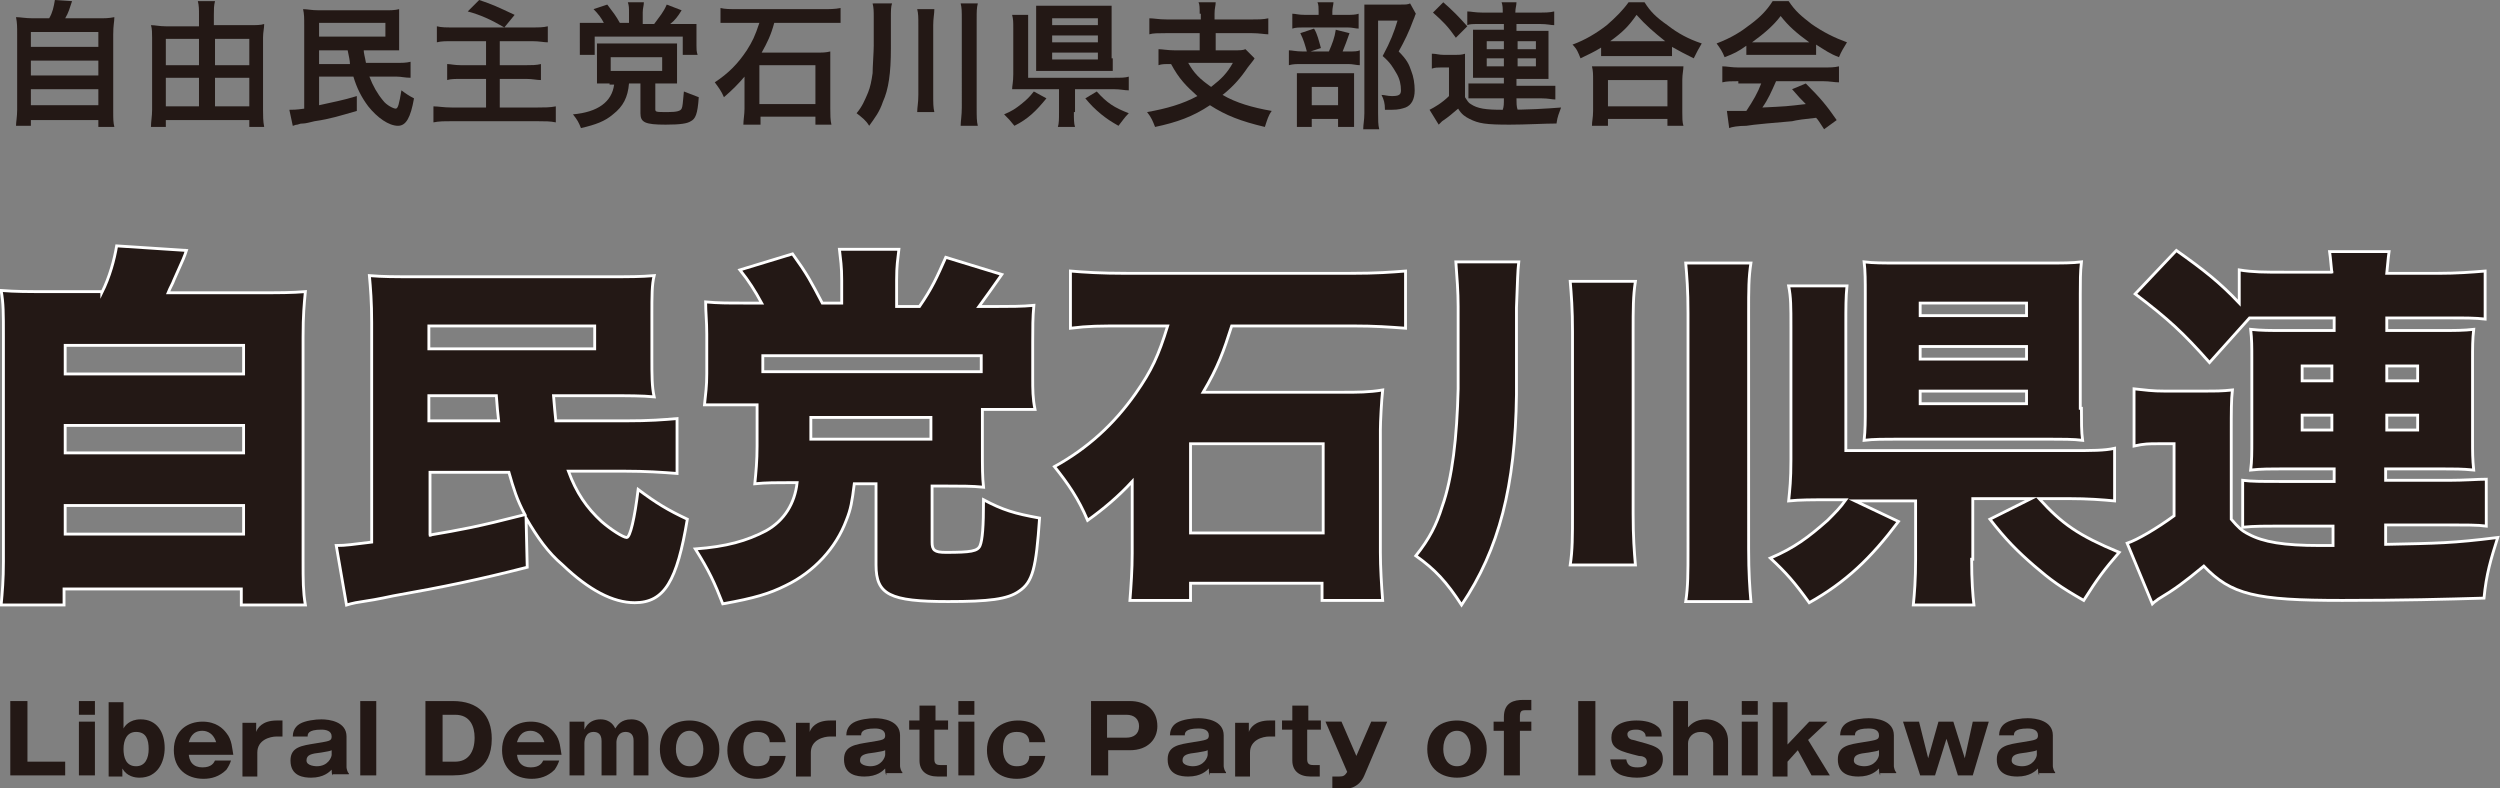
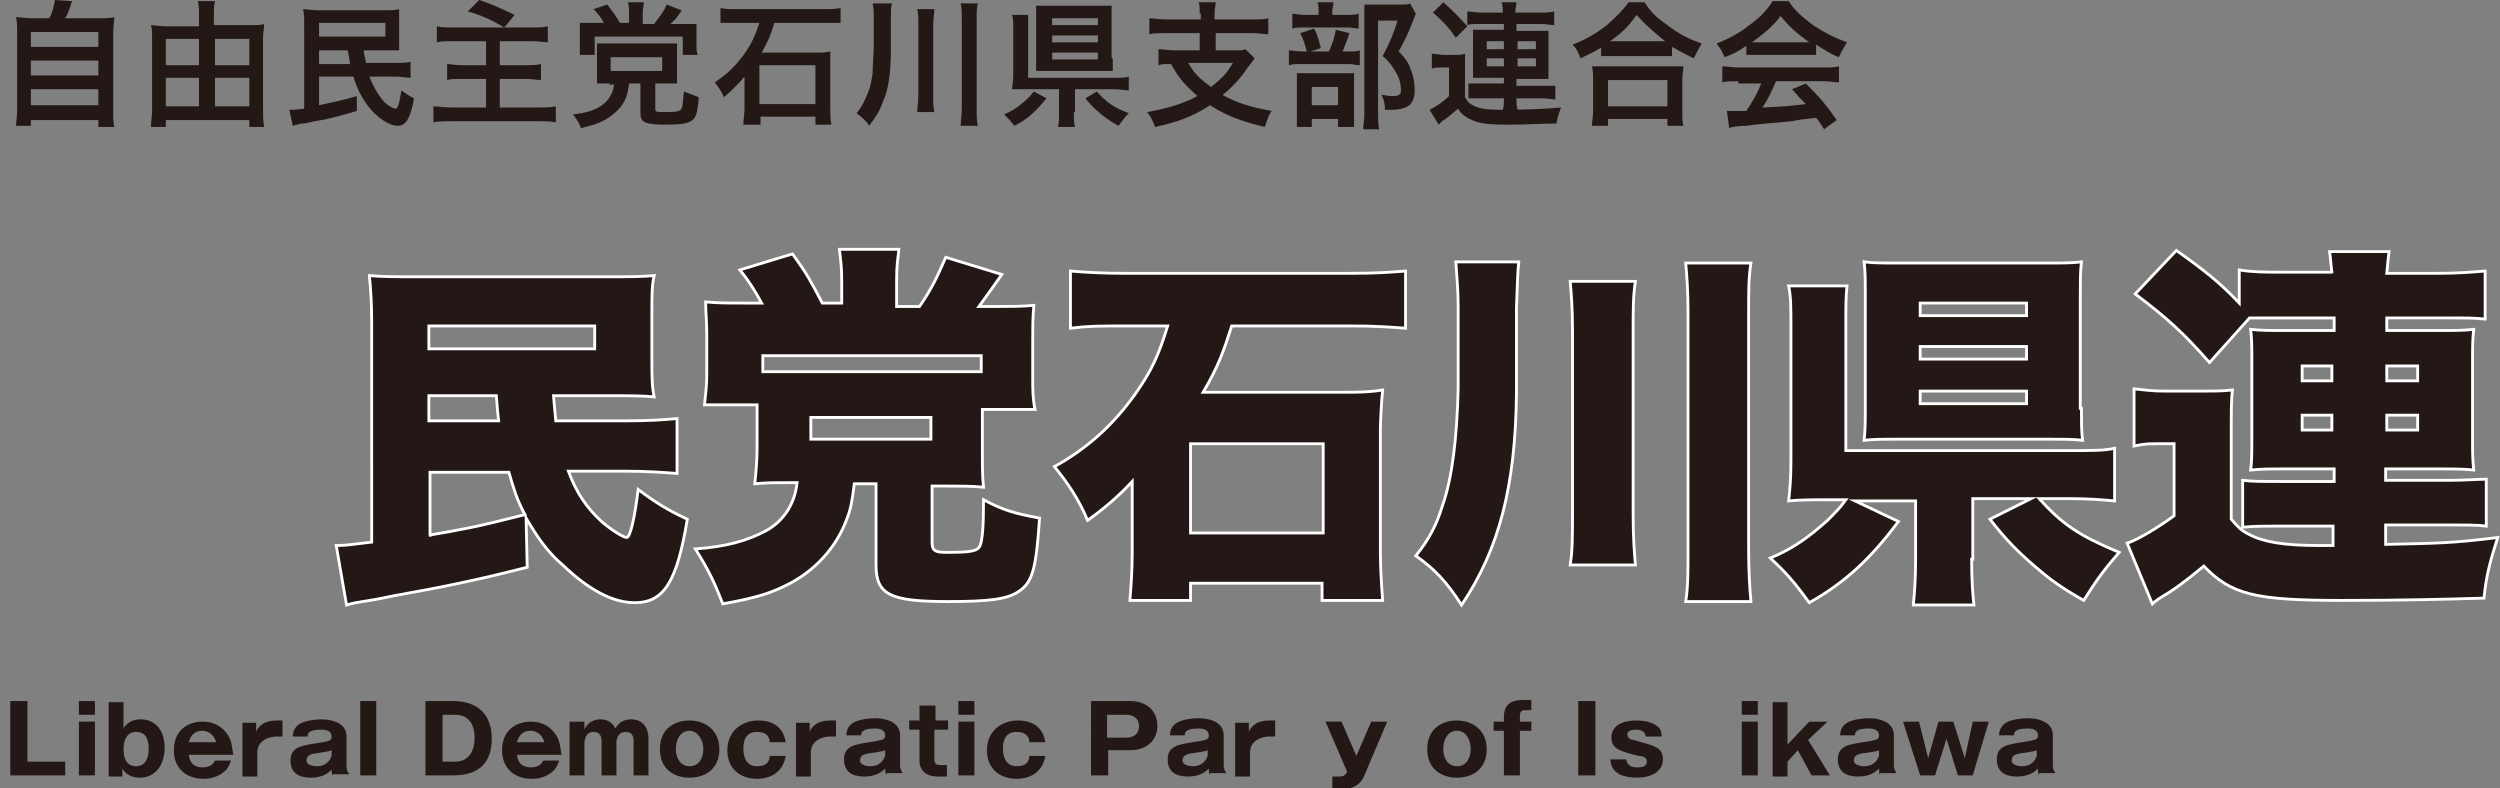
<svg xmlns="http://www.w3.org/2000/svg" version="1.1" id="レイヤー_1" x="0px" y="0px" width="218.6px" height="68.9px" viewBox="0 0 218.6 68.9" style="enable-background:new 0 0 218.6 68.9;" xml:space="preserve">
  <rect x="0" y="0" width="218.6" height="68.9" fill="#808080" stroke="none" />
  <style type="text/css">
	.st0{fill:#231815;stroke:#FFFFFF;stroke-width:0.25;stroke-miterlimit:10;}
	.st1{fill:#231815;}
</style>
  <g>
    <g>
-       <path class="st0" d="M8.9,25.6c0.7-1.4,1.1-2.9,1.3-4.1l6.1,0.4c-0.2,0.6-0.2,0.6-1.1,2.6c-0.1,0.3-0.3,0.6-0.5,1.1h7.7    c2.1,0,3.1,0,4.3-0.1c-0.1,1.1-0.2,2-0.2,4V49c0,1.8,0,2.7,0.2,3.9h-5.6v-1.4H5.6v1.4H0.1c0.1-1.1,0.2-2.2,0.2-3.8V29.4    c0-2,0-2.9-0.2-4c1.3,0.1,2.2,0.1,4.3,0.1h4.5V25.6z M5.7,32.7h15.6v-2.5H5.7V32.7z M5.7,39.6h15.6v-2.4H5.7V39.6z M5.7,46.7h15.6    v-2.5H5.7V46.7z" />
      <path class="st0" d="M46.1,49.6c-4.3,1.1-7.2,1.7-11.7,2.5c-1.4,0.3-2,0.4-3.3,0.6c-0.4,0.1-0.5,0.1-0.8,0.2l-0.9-5.2    c0.9,0,1.4-0.1,3.1-0.3V28.2c0-1.8-0.1-3-0.2-4.1c1.2,0.1,2.1,0.1,4.1,0.1h16.8c1.9,0,2.8,0,4-0.1C57,24.9,57,25.8,57,27.6v3.6    c0,1.7,0,2.6,0.2,3.5c-1.1-0.1-2.2-0.1-3.9-0.1h-4.9c0.1,1.2,0.1,1.2,0.2,2.2h6c2.3,0,3.4-0.1,4.6-0.2v4.8    c-1.3-0.1-2.7-0.2-4.6-0.2h-4.9c0.7,1.9,1.6,3.2,2.9,4.4c0.8,0.7,1.9,1.4,2.2,1.4s0.7-1.7,1-4.2c1.6,1.2,2.6,1.8,4.3,2.6    c-0.9,5.4-2,7.3-4.6,7.3c-1.9,0-4-1.1-6.3-3.3C47.9,48.3,47,47,46,45.3L46.1,49.6z M37.5,30.5H52v-2H37.5V30.5z M37.5,34.6v2.2    h6.1c-0.1-0.9-0.1-0.9-0.2-2.2H37.5z M37.5,46.8c2.9-0.5,4.1-0.7,8.4-1.8c-0.7-1.3-1-2.3-1.4-3.7h-6.9v5.5H37.5z" />
      <path class="st0" d="M73.6,24.5c0-1.2-0.1-1.8-0.2-2.7h5.2c-0.1,0.9-0.2,1.4-0.2,2.7v2.3h2c1.1-1.6,1.5-2.5,2.3-4.3l4.9,1.5    c-0.7,1-1.2,1.7-2,2.8H87c1.3,0,2.4,0,3.4-0.1c-0.1,1.1-0.1,1.9-0.1,3.2V33c0,1.1,0,1.8,0.2,2.8h-4.6v3.5c0,1.6,0,2.4,0.1,3.3    c-1-0.1-2-0.1-3.3-0.1h-1.2v4.9c0,0.7,0.2,0.9,1.2,0.9c2.2,0,2.8-0.1,3-0.6s0.3-1.6,0.3-4c1.7,0.9,2.7,1.2,4.9,1.6    c-0.3,4.4-0.6,5.6-1.8,6.4c-1,0.7-2.6,0.9-6.2,0.9c-5.1,0-6.3-0.6-6.3-3.2v-7.1h-1.9c-0.2,1.6-0.3,2.2-0.7,3.2    c-0.9,2.4-2.8,4.5-5.3,5.7c-1.4,0.7-2.7,1.1-5.5,1.6C62.5,51,62,49.9,60.8,48c2.7-0.2,4.5-0.7,6.2-1.6c1.6-0.9,2.5-2.4,2.7-4.2    h-0.4c-1.4,0-2.3,0-3.3,0.1c0.1-1,0.2-2,0.2-3.3v-3.6h-4.6c0.1-1,0.2-1.6,0.2-2.7v-3.5c0-1.1-0.1-1.9-0.1-2.8    c1.1,0.1,1.9,0.1,3.3,0.1h1.6c-0.6-1.1-1.1-1.9-1.9-2.9l4.6-1.4c1.3,1.8,1.6,2.4,2.6,4.3h1.7L73.6,24.5L73.6,24.5z M85.7,31.1h-19    v1.4c0.5,0,0.7,0,1.2,0h16.8c0.4,0,0.6,0,1.1,0v-1.4H85.7z M70.9,38.4h10.5v-1.9H70.9V38.4z" />
      <path class="st0" d="M98.6,28.5c-2.5,0-3.4,0-5,0.2v-5c1.2,0.1,2.6,0.2,4.9,0.2h19.6c2.3,0,3.5-0.1,4.8-0.2v5    c-1.4-0.1-2.6-0.2-4.7-0.2h-10.5c-0.7,2.2-1.2,3.6-2.5,5.8h12.2c1.3,0,2.3,0,3.5-0.2c-0.1,0.9-0.2,2.8-0.2,3.5v10.7    c0,1.3,0.1,2.9,0.2,4.2h-5.3V51h-11.5v1.5h-5.3c0.1-1.3,0.2-2.7,0.2-4.1v-4.8c0-0.8,0-0.8,0-1.5c-1.2,1.3-2.5,2.4-3.9,3.4    c-0.8-1.9-1.7-3.2-2.9-4.7c2.9-1.6,5.2-3.7,7.1-6.4c1.4-2,2-3.3,2.8-5.9C102.1,28.5,98.6,28.5,98.6,28.5z M104.1,46.6h11.6v-7.8    h-11.6V46.6z" />
      <path class="st0" d="M132.6,34.5c-0.1,8-1.5,13.5-4.8,18.4c-1.3-2-2.3-3.1-4-4.3c1.2-1.5,1.8-2.7,2.3-4.3    c0.9-2.5,1.3-6.1,1.4-10.3v-7.2c0-1.3-0.1-2.5-0.2-3.9h5.5c-0.1,0.9-0.1,1.5-0.2,4L132.6,34.5z M143,24.6    c-0.2,1.3-0.2,2.4-0.2,4.4v15.9c0,2.1,0.1,3.3,0.2,4.5h-5.7c0.2-1.3,0.2-2.5,0.2-4.6V29c0-2-0.1-3.2-0.2-4.4H143z M153.1,23    c-0.2,1.3-0.2,2.3-0.2,4.4V48c0,2.1,0.1,3.4,0.2,4.6h-5.7c0.2-1.3,0.2-2.5,0.2-4.6V27.4c0-2.1-0.1-3.2-0.2-4.4H153.1z" />
      <path class="st0" d="M172.4,48.9c0,1.9,0.1,3.1,0.2,4h-5.3c0.1-1,0.2-2.2,0.2-4v-5.1h-5.3l3.8,1.8c-2.4,3.2-4.6,5.3-7.8,7.1    c-1.3-1.8-2-2.6-3.4-3.9c2.1-0.9,3.3-1.8,5-3.3c0.7-0.7,1.1-1.1,1.6-1.8H160c-1.6,0-2.6,0-3.6,0.1c0.1-1,0.2-1.8,0.2-3.6V28.6    c0-1.8,0-2.6-0.2-3.6h5.1c-0.1,1-0.1,1.8-0.1,3.5v10.9h19.5c2.1,0,3.1,0,4-0.2v4.6c-1.1-0.1-2.3-0.2-4-0.2h-2.6    c2,2.2,3.4,3.2,7,4.7c-1.3,1.5-1.9,2.3-3.1,4.2c-2.1-1.2-2.9-1.8-4.3-3c-1.5-1.3-2.5-2.3-3.9-4.1l3.6-1.8h-5.1v5.3H172.4z     M182,35.7c0,1.1,0,2.1,0.1,2.8c-0.8-0.1-1.8-0.1-3-0.1H166c-1.2,0-2.2,0-3,0.1c0.1-0.9,0.1-1.7,0.1-2.9v-9.9c0-1.1,0-2-0.1-2.8    c0.8,0.1,1.7,0.1,3,0.1h13.1c1.2,0,2.1,0,2.9-0.1c-0.1,0.9-0.1,1.7-0.1,2.8v10H182z M167.9,27.6h9.3v-1.1h-9.3V27.6z M167.9,31.4    h9.3v-1.1h-9.3V31.4z M167.9,35.3h9.3v-1.1h-9.3V35.3z" />
      <path class="st0" d="M203.9,23.9c-0.1-0.9-0.1-1.2-0.2-1.9h5.2c-0.1,0.7-0.1,1-0.2,1.9h4.5c1.6,0,2.9-0.1,4.1-0.2v4.2    c-0.9-0.1-1.6-0.1-3.3-0.1h-5.3v1.1h4.7c1.3,0,2,0,2.9-0.1c-0.1,0.9-0.1,1.5-0.1,2.8v6.8c0,1.2,0,1.7,0.1,2.7    c-1-0.1-1.7-0.1-2.9-0.1h-4.8v1h5.5c1.4,0,2.6-0.1,3.3-0.1V46c-0.7-0.1-1.9-0.1-3.3-0.1h-5.5v1.7c4.6-0.1,5.8-0.1,9.8-0.6    c-0.6,1.9-1,3.2-1.2,5.3c-3.4,0.1-7.1,0.2-12.4,0.2c-7.6,0-9.7-0.5-12.1-3c-1.7,1.4-2.5,2-4,2.9c-0.1,0.1-0.3,0.2-0.5,0.4    l-2.2-5.3c0.9-0.3,2.6-1.3,4.1-2.4v-6.3h-1.4c-0.8,0-1.2,0-2.1,0.2v-5c1,0.1,1.5,0.2,2.8,0.2h3.2c1,0,1.7,0,2.6-0.1    c-0.1,0.9-0.1,1.8-0.1,3.7v7.6c0.6,0.7,0.9,1,1.5,1.3c1.3,0.7,3.1,1,6.2,1c0.2,0,0.2,0,1.2,0V46h-4.6c-1.2,0-2.3,0-3.3,0.1V42    c0.8,0.1,1.6,0.1,3.3,0.1h4.7V41h-4.4c-1.1,0-2,0-2.9,0.1c0.1-0.8,0.1-1.5,0.1-2.7v-7.1c0-1,0-1.6-0.1-2.5    c0.9,0.1,1.7,0.1,2.9,0.1h4.4v-1.1h-6c-0.6,0-0.8,0-1.4,0l-3.5,3.9c-2.3-2.6-3.6-3.8-6.5-6l3.6-3.8c2.4,1.7,3.8,2.8,5.5,4.6v-2.9    c1.2,0.2,2.2,0.2,4,0.2h4.1V23.9z M201.3,32v1.3h2.6V32H201.3z M201.3,36.3v1.3h2.6v-1.3H201.3z M208.7,33.3h2.7V32h-2.7V33.3z     M208.7,37.6h2.7v-1.3h-2.7V37.6z" />
    </g>
    <g>
      <path class="st1" d="M4.3,1.6c0.3-0.5,0.4-1,0.5-1.6l1.5,0.1C6.1,0.7,6,1.1,5.7,1.6h2.8c0.7,0,1,0,1.5-0.1C10,1.9,9.9,2.2,9.9,3    v6.7c0,0.7,0,1,0.1,1.4H8.6v-0.6H2.7V11H1.4c0-0.3,0.1-0.8,0.1-1.4V3c0-0.7,0-1-0.1-1.5c0.4,0,0.8,0.1,1.5,0.1H4.3z M2.7,4.1h5.9    V2.8H2.7V4.1z M2.7,6.6h5.9V5.3H2.7V6.6z M2.7,9.2h5.9V7.8H2.7V9.2z" />
      <path class="st1" d="M21.8,2.2c0.6,0,1,0,1.3-0.1c0,0.4-0.1,0.7-0.1,1.2v6.3c0,0.5,0,1,0.1,1.5h-1.3v-0.6h-7.3v0.6h-1.3    c0-0.5,0.1-0.9,0.1-1.5V3.3c0-0.4,0-0.8-0.1-1.1c0.4,0,0.7,0.1,1.3,0.1h2.9v-1c0-0.5,0-0.8-0.1-1.2h1.5c-0.1,0.4-0.1,0.7-0.1,1.2    v0.9C18.7,2.2,21.8,2.2,21.8,2.2z M14.5,3.4v2.3h2.9V3.4H14.5z M14.5,6.8v2.5h2.9V6.8H14.5z M21.8,5.7V3.4h-3v2.3H21.8z M21.8,9.4    V6.8h-3v2.5h3V9.4z" />
      <path class="st1" d="M31.8,4.3c0,0.4,0.1,0.6,0.2,1.2h2.4c0.8,0,1.1,0,1.5-0.1v1.4c-0.5,0-0.8-0.1-1.2-0.1h-0.3h-2.1    c0.3,0.8,0.7,1.5,1.2,2.1c0.3,0.4,0.9,0.7,1.1,0.7c0.2,0,0.3-0.4,0.5-1.6c0.4,0.3,0.7,0.5,1.1,0.7c-0.3,1.7-0.7,2.4-1.4,2.4    c-0.8,0-1.8-0.7-2.6-1.7c-0.6-0.8-1-1.6-1.3-2.6h-3v2.5c1.3-0.3,2-0.4,3.3-0.8v1.3c-1.4,0.4-2.3,0.7-3.7,0.9    c-0.4,0.1-0.8,0.2-1,0.2s-0.2,0-0.5,0.1c-0.2,0-0.3,0.1-0.4,0.1l-0.3-1.4c0.3,0,0.6,0,1.3-0.1V2.2c0-0.6,0-1-0.1-1.4    c0.4,0,0.7,0.1,1.4,0.1h5.7c0.6,0,0.9,0,1.3-0.1c0,0.3,0,0.5,0,1.1v1.4c0,0.5,0,0.8,0,1.1c-0.4,0-0.8,0-1.3,0h-1.8V4.3z M27.9,3.2    h5.8V2h-5.8C27.9,2,27.9,3.2,27.9,3.2z M27.9,4.3v1.3h2.7c0-0.3-0.1-0.7-0.2-1.2h-2.5V4.3z" />
      <path class="st1" d="M39.7,3.6c-0.8,0-1.1,0-1.5,0.1V2.3c0.4,0.1,0.8,0.1,1.4,0.1h6.9c0.6,0,1,0,1.4-0.1v1.4    c-0.4,0-0.7-0.1-1.4-0.1h-2.8v2.1H46c0.5,0,0.9,0,1.3-0.1V7c-0.4,0-0.7-0.1-1.3-0.1h-2.3v2.5H47c0.6,0,1.1,0,1.6-0.1v1.4    c-0.5-0.1-0.9-0.1-1.5-0.1h-7.6c-0.7,0-1.1,0-1.6,0.1V9.3c0.4,0,0.9,0.1,1.6,0.1h3V6.9h-2.1c-0.6,0-1,0-1.3,0.1V5.6    c0.3,0,0.6,0.1,1.2,0.1h2.2V3.6H39.7z M41.9,0c1.2,0.4,1.6,0.6,3.1,1.3l-0.9,1.1C42.9,1.7,42,1.3,40.9,1L41.9,0z" />
      <path class="st1" d="M53.3,7.3c-0.5,0-0.8,0-1.1,0c0-0.3,0-0.3,0-1.1V4.7c0-0.4,0-0.7,0-0.9c0.2,0,0.5,0,0.8,0h5.4    c0.4,0,0.6,0,0.8,0c0,0.3,0,0.4,0,1v1.4c0,0.6,0,0.8,0,1.1c-0.3,0-0.7,0-1.2,0h-0.7v2.2c0,0.3,0,0.3,1.1,0.3    c0.8,0,1.1-0.1,1.2-0.3C59.7,9.3,59.7,9,59.8,8c0.5,0.2,0.8,0.3,1.3,0.5c-0.1,1.5-0.3,1.9-0.7,2.1c-0.3,0.2-0.9,0.3-2.2,0.3    c-1.8,0-2.2-0.2-2.2-1V7.3h-1c-0.1,1.2-0.5,2-1.4,2.7c-0.7,0.6-1.5,0.9-2.8,1.2c-0.2-0.5-0.3-0.7-0.7-1.2c2.2-0.2,3.4-1.1,3.6-2.6    h-0.4V7.3z M55,1.1c0-0.4,0-0.6-0.1-0.9h1.4c0,0.3-0.1,0.5-0.1,0.9v1h1c0.5-0.7,0.8-1,1.1-1.7l1.3,0.5c-0.3,0.5-0.6,0.9-1,1.2h1    c0.6,0,0.9,0,1.3,0c0,0.4,0,0.6,0,1.1V4c0,0.3,0,0.5,0.1,0.8h-1.3V3.2H52v1.6h-1.3c0-0.3,0-0.6,0-0.9V3c0-0.4,0-0.7,0-1    c0.4,0,0.7,0,1.2,0h0.9c-0.2-0.4-0.5-0.8-0.9-1.2l1.2-0.4c0.6,0.8,0.7,0.9,1.1,1.6H55V1.1z M53.4,6.2h4.5V5h-4.5V6.2z" />
      <path class="st1" d="M64.6,2c-1.1,0-1.1,0-1.2,0c0,0-0.1,0-0.2,0c0,0-0.1,0-0.2,0V0.7c0.4,0.1,0.8,0.1,1.6,0.1h7.3    c0.7,0,1.1,0,1.6-0.1V2c-0.5,0-1,0-1.6,0h-4.2c-0.3,1.1-0.6,1.7-1.1,2.6h4.8c0.5,0,0.8,0,1.2-0.1c0,0.4,0,0.9,0,1.2v3.8    c0,0.5,0,1,0.1,1.4h-1.4v-0.7h-4.8v0.7H65c0-0.4,0.1-0.9,0.1-1.4V7.4c0-0.3,0-0.6,0-0.7c-0.5,0.6-1.1,1.2-1.8,1.8    c-0.2-0.5-0.5-0.9-0.8-1.3c1.2-0.8,2-1.6,2.8-2.8C65.8,3.6,66,3.2,66.4,2C66.4,2,64.6,2,64.6,2z M66.4,9.1h4.9V5.7h-4.9V9.1z" />
      <path class="st1" d="M77.9,4.2c0,2.2-0.2,3.6-0.7,4.7c-0.3,0.9-0.7,1.4-1.2,2.1c-0.3-0.5-0.6-0.7-1.1-1.1c0.5-0.6,0.7-1.1,1-1.8    c0.2-0.5,0.3-1,0.4-1.7c0-0.5,0.1-1.9,0.1-2.4V1.5c0-0.5,0-0.8-0.1-1.2H78c-0.1,0.3-0.1,0.6-0.1,1.3V4.2z M81.7,0.8    c0,0.4-0.1,0.8-0.1,1.4v6.1c0,0.7,0,1.1,0.1,1.5h-1.5c0-0.4,0.1-0.8,0.1-1.5V2.2c0-0.7,0-1-0.1-1.4C80.2,0.8,81.7,0.8,81.7,0.8z     M85.5,0.3c-0.1,0.4-0.1,0.7-0.1,1.4v7.7c0,0.8,0,1.2,0.1,1.6H84c0-0.4,0.1-0.9,0.1-1.6V1.7c0-0.7,0-1-0.1-1.4    C84,0.3,85.5,0.3,85.5,0.3z" />
      <path class="st1" d="M91.5,8.6c-0.9,1.1-1.6,1.8-2.8,2.4c-0.4-0.5-0.5-0.6-0.9-1c0.7-0.3,1-0.5,1.5-0.9S90,8.5,90.4,8L91.5,8.6z     M93.9,9.8c0,0.6,0,1,0.1,1.3h-1.5c0.1-0.3,0.1-0.7,0.1-1.3v-2h-2.9c-0.5,0-0.9,0-1.2,0c0-0.3,0.1-0.6,0.1-1.3v-4    c0-0.6,0-0.8-0.1-1.2h1.4c0,0.4,0,0.6,0,1.2v4.3h7.5c0.6,0,1,0,1.3-0.1v1.2c-0.4,0-0.7-0.1-1.3-0.1H94v2H93.9z M97.3,5.1    c0,0.4,0,0.8,0,1.1c-0.3,0-0.7,0-1.2,0h-4.3c-0.5,0-0.8,0-1.2,0c0-0.3,0-0.6,0-1.1V1.5c0-0.4,0-0.8,0-1c0.4,0,0.7,0,1.2,0h4.3    c0.5,0,0.8,0,1.1,0c0,0.3,0,0.6,0,1.1v3.5H97.3z M92,2.2h4V1.6h-4V2.2z M92,3.7h4V3.1h-4V3.7z M92,5.2h4V4.6h-4V5.2z M95.9,8    c0.9,1,1.5,1.4,2.8,1.9c-0.4,0.4-0.5,0.6-0.9,1.1c-0.7-0.4-1-0.6-1.5-1c-0.6-0.5-0.9-0.8-1.4-1.4L95.9,8z" />
      <path class="st1" d="M104.9,1.2c0-0.5,0-0.8-0.1-1h1.5c0,0.3-0.1,0.5-0.1,1v0.5h3.2c0.6,0,1.1,0,1.5-0.1V3c-0.3,0-0.8-0.1-1.4-0.1    h-3.2v1.5h1.6c0.5,0,0.8,0,1-0.1l0.8,0.8c-0.1,0.2-0.3,0.4-0.6,0.8c-0.6,0.9-1.3,1.7-2.2,2.4c1.2,0.7,2.6,1.1,4.3,1.4    c-0.3,0.4-0.4,0.8-0.6,1.4c-2.1-0.5-3.4-1-4.8-1.9c-1.5,1-2.9,1.5-4.8,1.9c-0.2-0.5-0.3-0.8-0.7-1.3c1.7-0.3,3.1-0.7,4.4-1.4    c-1-0.9-1.6-1.5-2.3-2.8c-0.6,0-0.8,0-1.1,0.1V4.3c0.3,0,0.8,0.1,1.4,0.1h2.2V2.9h-3c-0.6,0-1.1,0-1.4,0.1V1.6    c0.4,0,0.8,0.1,1.5,0.1h3V1.2H104.9z M103.9,5.5c0.5,0.9,1,1.4,2,2.1c0.9-0.7,1.4-1.2,1.9-2.1H103.9z" />
      <path class="st1" d="M117.9,4.5c0.5,0,0.8,0,1-0.1v1.3c-0.3,0-0.6-0.1-1-0.1h-4c-0.6,0-0.8,0-1.2,0.1V4.4c0.3,0,0.6,0.1,1.2,0.1    h2.3c0.3-0.7,0.5-1.2,0.6-1.9l1.2,0.3c-0.2,0.6-0.4,1.1-0.6,1.6H117.9z M117.7,1.3c0.5,0,0.8,0,1.1-0.1v1.3c-0.3,0-0.5-0.1-1-0.1    H114c-0.4,0-0.7,0-1,0.1V1.2c0.3,0,0.5,0.1,1.1,0.1h1.2V1c0-0.3,0-0.6-0.1-0.8h1.4c0,0.2-0.1,0.5-0.1,0.8v0.3H117.7z M114.7,11.1    h-1.3c0-0.3,0-0.6,0-1.1V7.4c0-0.5,0-0.7,0-1c0.3,0,0.5,0,1,0h3.1c0.5,0,0.7,0,0.9,0c0,0.2,0,0.4,0,0.9v2.9c0,0.4,0,0.6,0,0.9H117    v-0.7h-2.3V11.1z M114.9,2.5c0.3,0.5,0.4,1,0.6,1.7l-1.2,0.4c-0.2-0.7-0.3-1.1-0.6-1.7L114.9,2.5z M114.7,9.2h2.3V7.6h-2.3V9.2z     M123.8,1.2c-0.1,0.2-0.1,0.3-0.2,0.5c-0.4,1.1-0.8,1.9-1.3,2.8c0.7,0.7,0.9,1.1,1.1,1.7c0.2,0.5,0.3,1.1,0.3,1.7    c0,0.8-0.3,1.3-0.8,1.5c-0.3,0.1-0.6,0.2-1.2,0.2c-0.2,0-0.3,0-0.6,0c0-0.6-0.1-0.9-0.3-1.3c0.3,0,0.5,0.1,0.9,0.1    c0.6,0,0.8-0.1,0.8-0.5c0-0.5-0.1-1-0.4-1.5s-0.5-0.9-1.2-1.5c0.7-1.3,1-2.1,1.3-3.1h-1.7v8.1c0,0.6,0,1,0.1,1.4h-1.4    c0-0.4,0.1-0.8,0.1-1.4V1.4c0-0.3,0-0.7,0-1c0.3,0,0.6,0,1,0h2.1c0.5,0,0.7,0,0.9-0.1L123.8,1.2z" />
      <path class="st1" d="M125.3,4.7c0.3,0,0.5,0.1,1,0.1h0.9c0.3,0,0.6,0,0.9-0.1c0,0.4,0,0.7,0,1.3v2.5c0.2,0.3,0.3,0.5,0.5,0.6    c0.6,0.4,1.3,0.5,2.8,0.5c2.4,0,3.8-0.1,5.1-0.2c-0.2,0.6-0.3,0.7-0.4,1.4c-1,0-2.7,0.1-4.1,0.1c-2.1,0-2.7-0.1-3.5-0.5    c-0.4-0.2-0.7-0.4-1-0.9c-0.6,0.5-0.8,0.7-1.4,1.1c-0.1,0.1-0.2,0.2-0.3,0.3L125,9.6c0.4-0.2,1.1-0.6,1.7-1.2V5.9H126    c-0.3,0-0.5,0-0.8,0.1V4.7H125.3z M126.2,0.2c0.8,0.7,1.3,1.2,2.1,2.1l-1,1c-0.7-1-1.1-1.4-2-2.2L126.2,0.2z M129.3,2.1    c-0.5,0-0.8,0-1,0.1V1c0.3,0,0.7,0.1,1.3,0.1h1.8c0-0.4,0-0.6-0.1-0.9h1.3c0,0.3-0.1,0.5-0.1,0.9h2c0.6,0,1,0,1.4-0.1v1.2    c-0.3,0-0.6-0.1-1.2-0.1h-2.1v0.6h1.8c0.4,0,0.6,0,1,0c0,0.3,0,0.5,0,0.9V6c0,0.4,0,0.6,0,0.9c-0.3,0-0.6,0-1,0h-1.8v0.6h2.2    c0.6,0,0.9,0,1.2,0v1.2c-0.3,0-0.6-0.1-1.2-0.1h-2.2c0,0.4,0,0.7,0.1,1h-1.3c0.1-0.3,0.1-0.5,0.1-1h-1.9c-0.4,0-0.9,0-1.2,0V7.3    c0.3,0,0.5,0,1.2,0h1.9V6.8h-1.7c-0.4,0-0.7,0-1,0c0-0.3,0-0.5,0-0.9V3.4c0-0.4,0-0.5,0-0.8c0.3,0,0.6,0,1,0h1.7V2.1H129.3z     M130,3.6v0.7h1.5V3.6H130z M130,5.1v0.7h1.5V5.1H130z M132.7,4.3h1.6V3.6h-1.6V4.3z M132.7,5.8h1.6V5.1h-1.6V5.8z" />
      <path class="st1" d="M140.1,4.1c-0.8,0.5-1.1,0.6-1.9,1c-0.2-0.5-0.3-0.8-0.7-1.2c1.1-0.4,2.1-1,3-1.7c0.8-0.7,1.4-1.3,1.9-2h1.4    c0.5,0.8,1,1.3,2,2c0.9,0.7,1.8,1.2,3,1.6c-0.3,0.5-0.4,0.7-0.7,1.3c-0.8-0.4-1.2-0.6-1.9-1v0.8c-0.3,0-0.6,0-1.1,0H141    c-0.4,0-0.7,0-1,0V4.1H140.1z M139.2,11c0-0.4,0.1-0.7,0.1-1.3V7c0-0.5,0-0.8-0.1-1.2c0.3,0,0.5,0,1,0h6c0.5,0,0.8,0,1,0    c0,0.3-0.1,0.7-0.1,1.2v2.8c0,0.5,0,0.9,0.1,1.2h-1.4v-0.6h-5.2V11H139.2z M140.6,9.3h5.2V7h-5.2V9.3z M145.2,3.6    c0.1,0,0.2,0,0.4,0c-1-0.8-1.7-1.4-2.5-2.3c-0.7,1-1.2,1.5-2.3,2.3c0.1,0,0.2,0,0.3,0H145.2z" />
      <path class="st1" d="M152.7,4c-0.7,0.5-1.1,0.7-1.9,1c-0.2-0.5-0.4-0.8-0.7-1.2c1.3-0.5,2.1-1,3-1.7c0.8-0.6,1.4-1.2,1.9-2h1.4    c0.6,0.9,1.1,1.3,2,2c1,0.7,2,1.2,3.1,1.6c-0.3,0.5-0.5,0.8-0.7,1.3c-0.8-0.3-1.2-0.6-2-1.1v0.9c-0.3,0-0.6,0-1.1,0h-4    c-0.3,0-0.7,0-1,0V4z M152,7.1c-0.6,0-1,0-1.4,0.1V5.8c0.4,0,0.8,0.1,1.4,0.1h7.4c0.6,0,1,0,1.4-0.1v1.4c-0.4,0-0.8-0.1-1.4-0.1    h-4.1c-0.4,0.9-0.7,1.6-1.2,2.3c2.1-0.1,2.1-0.1,3.8-0.3c-0.4-0.4-0.6-0.6-1.2-1.3l1.2-0.5c1.3,1.3,1.8,1.9,2.7,3.2l-1.1,0.8    c-0.4-0.6-0.5-0.8-0.7-1c-1,0.1-1.7,0.2-2.1,0.3c-1.2,0.1-3.5,0.3-4,0.4c-0.7,0-1.3,0.1-1.5,0.2L151,9.7c0.3,0,0.5,0,0.7,0    c0.1,0,0.4,0,1,0c0.6-0.9,1-1.6,1.3-2.4h-2V7.1z M157.7,3.7c0.2,0,0.3,0,0.5,0c-1.1-0.8-1.8-1.4-2.5-2.3c-0.6,0.8-1.4,1.5-2.5,2.3    c0.2,0,0.3,0,0.5,0H157.7z" />
    </g>
    <g>
      <path class="st1" d="M0.9,67.8v-6.5h1.5v5.3h3.3v1.2H0.9z" />
      <path class="st1" d="M8.2,62.5H6.9v-1.2h1.4v1.2H8.2z M8.2,67.8H6.9v-4.7h1.4v4.7H8.2z" />
      <path class="st1" d="M10.8,63.7c0.1-0.2,0.5-0.8,1.5-0.8c1.4,0,2.1,1.1,2.1,2.5c0,1.2-0.6,2.6-2.2,2.6c-0.4,0-1.1-0.1-1.5-0.8v0.7    H9.5v-6.5h1.3V63.7z M10.8,65.5c0,0.7,0.2,1.5,1.1,1.5c0.8,0,1.1-0.7,1.1-1.5S12.8,64,11.9,64C11.1,64,10.8,64.7,10.8,65.5z" />
      <path class="st1" d="M16.5,65.8c0,0.8,0.4,1.3,1.2,1.3c0.8,0,1-0.4,1.1-0.6h1.4c-0.1,0.3-0.2,0.5-0.4,0.8c-0.6,0.6-1.3,0.8-2,0.8    c-1.5,0-2.6-0.9-2.6-2.5c0-1.8,1.3-2.5,2.5-2.5s1.8,0.6,2.1,1c0.5,0.6,0.5,1.4,0.6,1.9h-3.9V65.8z M18.9,64.9c-0.3-1-1.1-1-1.2-1    c-0.9,0-1.1,0.7-1.2,1H18.9z" />
      <path class="st1" d="M22.4,63.1V64c0.1-0.3,0.5-1,1.8-1h0.5v1.4h-0.5c-0.6,0-1.7,0.3-1.7,1.4v2.1h-1.3v-4.7h1.2V63.1z" />
      <path class="st1" d="M29.1,67.8C29,67.7,29,67.5,29,67.3c-0.2,0.2-0.7,0.7-1.8,0.7c-0.6,0-1.8-0.1-1.8-1.5c0-1.2,1-1.3,2.2-1.5    s1.4-0.2,1.4-0.6c0-0.5-0.5-0.6-0.9-0.6c-1.2,0-1.2,0.4-1.2,0.6h-1.3c0-0.3,0.1-0.8,0.6-1.1s1.4-0.4,1.9-0.4    c0.7,0,2.2,0.2,2.2,1.5v2.7c0,0.1,0.1,0.5,0.2,0.5v0.1h-1.4V67.8z M29,65.6c-0.2,0.1-0.4,0.1-0.9,0.2c-0.9,0.1-1.3,0.2-1.3,0.7    s0.9,0.5,0.9,0.5c1,0,1.3-0.8,1.3-1V65.6z" />
      <path class="st1" d="M32.9,61.3v6.5h-1.4v-6.5C31.5,61.3,32.9,61.3,32.9,61.3z" />
      <path class="st1" d="M37.2,61.3h2.4c2.2,0,3.4,1.2,3.4,3.3c0,2.8-2,3.2-3.4,3.2h-2.4V61.3z M38.7,66.6h1.1c1.1,0,1.7-0.8,1.7-2.1    c0-1-0.4-2-1.7-2h-1.1V66.6z" />
      <path class="st1" d="M45.2,65.8c0,0.8,0.4,1.3,1.2,1.3s1-0.4,1.1-0.6h1.4c-0.1,0.3-0.2,0.5-0.4,0.8c-0.6,0.6-1.3,0.8-2,0.8    c-1.5,0-2.6-0.9-2.6-2.5c0-1.8,1.3-2.5,2.5-2.5s1.8,0.6,2.1,1c0.5,0.6,0.5,1.4,0.6,1.9h-3.9V65.8z M47.6,64.9c-0.3-1-1.1-1-1.2-1    c-0.9,0-1.1,0.7-1.2,1H47.6z" />
      <path class="st1" d="M51.1,63.1v0.7c0.3-0.7,0.9-0.9,1.4-0.9c0.9,0,1.2,0.6,1.3,0.8c0.2-0.3,0.5-0.8,1.4-0.8s1.5,0.6,1.5,1.7v3.2    h-1.3v-3c0-0.2,0-0.8-0.7-0.8s-0.8,0.7-0.8,0.9v2.9h-1.3v-3c0-0.6-0.3-0.8-0.7-0.8c-0.7,0-0.8,0.7-0.8,1v2.8h-1.3v-4.7    C49.8,63.1,51.1,63.1,51.1,63.1z" />
      <path class="st1" d="M57.7,65.5c0-1.8,1.3-2.5,2.6-2.5s2.6,0.8,2.6,2.5c0,1.8-1.3,2.5-2.6,2.5S57.7,67.3,57.7,65.5z M60.3,63.9    c-0.7,0-1.2,0.6-1.2,1.6c0,0.8,0.4,1.5,1.2,1.5s1.2-0.7,1.2-1.5S61,63.9,60.3,63.9z" />
      <path class="st1" d="M67.3,64.8C67.2,64,66.4,64,66.2,64c-1.1,0-1.2,0.9-1.2,1.5s0.2,1.5,1.2,1.5s1.1-0.6,1.1-0.9h1.4    c-0.2,1.3-1.2,2-2.5,2c-1.5,0-2.6-0.9-2.6-2.5c0-1.7,1.3-2.6,2.7-2.6c1.3,0,2.2,0.6,2.4,1.9h-1.4V64.8z" />
      <path class="st1" d="M70.8,63.1V64c0.1-0.3,0.5-1,1.8-1h0.5v1.4h-0.5c-0.6,0-1.7,0.3-1.7,1.4v2.1h-1.3v-4.7h1.2V63.1z" />
      <path class="st1" d="M77.5,67.8c-0.1-0.2-0.1-0.4-0.1-0.6c-0.2,0.2-0.7,0.7-1.8,0.7c-0.6,0-1.8-0.1-1.8-1.5c0-1.2,1-1.3,2.2-1.5    s1.4-0.2,1.4-0.6c0-0.5-0.5-0.6-0.9-0.6c-1.2,0-1.2,0.4-1.2,0.6H74c0-0.3,0.1-0.8,0.6-1.1s1.4-0.4,1.9-0.4c0.7,0,2.2,0.2,2.2,1.5    V67c0,0.1,0.1,0.5,0.2,0.5v0.1h-1.4V67.8z M77.4,65.6c-0.2,0.1-0.4,0.1-0.9,0.2c-0.9,0.1-1.3,0.2-1.3,0.7s0.9,0.5,0.9,0.5    c1,0,1.3-0.8,1.3-1V65.6z" />
      <path class="st1" d="M81.7,63.9v2.5c0,0.5,0.3,0.5,0.7,0.5h0.4v1c-0.3,0-0.5,0-0.8,0c-1,0-1.6-0.5-1.6-1.4v-2.7h-0.9V63h0.9v-1.3    h1.4V63h1.1v0.8h-1.2V63.9z" />
      <path class="st1" d="M85.2,62.5h-1.4v-1.2h1.4V62.5z M85.2,67.8h-1.4v-4.7h1.4V67.8z" />
      <path class="st1" d="M90,64.8C89.9,64,89.1,64,88.9,64c-1.1,0-1.2,0.9-1.2,1.5s0.2,1.5,1.2,1.5s1.1-0.6,1.1-0.9h1.4    c-0.2,1.3-1.2,2-2.5,2c-1.5,0-2.6-0.9-2.6-2.5c0-1.7,1.3-2.6,2.7-2.6c1.3,0,2.2,0.6,2.4,1.9H90V64.8z" />
      <path class="st1" d="M95.4,61.3h3.4c1.3,0,2.4,0.7,2.4,2.2c0,1.1-0.8,2.1-2.4,2.1h-1.9v2.2h-1.5V61.3z M96.8,64.5h1.7    c0.6,0,1.1-0.3,1.1-1c0-0.6-0.4-1-1.1-1h-1.7V64.5z" />
      <path class="st1" d="M105.8,67.8c-0.1-0.2-0.1-0.4-0.1-0.6c-0.2,0.2-0.7,0.7-1.8,0.7c-0.6,0-1.8-0.1-1.8-1.5c0-1.2,1-1.3,2.2-1.5    s1.4-0.2,1.4-0.6c0-0.5-0.5-0.6-0.9-0.6c-1.2,0-1.2,0.4-1.2,0.6h-1.3c0-0.3,0.1-0.8,0.6-1.1s1.4-0.4,1.9-0.4    c0.7,0,2.2,0.2,2.2,1.5V67c0,0.1,0.1,0.5,0.2,0.5v0.1h-1.4V67.8z M105.6,65.6c-0.2,0.1-0.4,0.1-0.9,0.2c-0.9,0.1-1.3,0.2-1.3,0.7    s0.9,0.5,0.9,0.5c1,0,1.3-0.8,1.3-1V65.6z" />
      <path class="st1" d="M109.2,63.1V64c0.1-0.3,0.5-1,1.8-1h0.5v1.4H111c-0.6,0-1.7,0.3-1.7,1.4v2.1H108v-4.7h1.2V63.1z" />
-       <path class="st1" d="M114.3,63.9v2.5c0,0.5,0.3,0.5,0.7,0.5h0.4v1c-0.3,0-0.5,0-0.8,0c-1,0-1.6-0.5-1.6-1.4v-2.7h-0.9V63h0.9v-1.3    h1.4V63h1.1v0.8h-1.2V63.9z" />
      <path class="st1" d="M121.3,63.1l-2,4.7c-0.5,1.2-1.6,1.2-1.9,1.2c-0.1,0-0.4,0-0.9-0.1v-1h0.6c0.4,0,0.5-0.1,0.7-0.4l-1.9-4.4    h1.4l1.3,3l1.3-3C119.9,63.1,121.3,63.1,121.3,63.1z" />
      <path class="st1" d="M124.8,65.5c0-1.8,1.3-2.5,2.6-2.5s2.6,0.8,2.6,2.5c0,1.8-1.3,2.5-2.6,2.5C126.1,68,124.8,67.3,124.8,65.5z     M127.4,63.9c-0.7,0-1.2,0.6-1.2,1.6c0,0.8,0.4,1.5,1.2,1.5s1.2-0.7,1.2-1.5S128.2,63.9,127.4,63.9z" />
      <path class="st1" d="M133.9,63.1v0.8h-1v3.9h-1.4v-3.9h-0.9v-0.8h0.9v-0.4c0-1.3,0.9-1.5,1.7-1.5h0.7v0.9h-0.5    c-0.4,0-0.5,0.1-0.5,0.6v0.4C132.9,63.1,133.9,63.1,133.9,63.1z" />
      <path class="st1" d="M139.5,67.8H138v-6.5h1.5V67.8z" />
      <path class="st1" d="M143.9,64.4c0-0.4-0.4-0.6-0.8-0.6c-0.2,0-0.8,0-0.8,0.4s0.4,0.5,0.5,0.5c1.8,0.5,2.6,0.6,2.6,1.7    c0,1-0.9,1.6-2.3,1.6c-0.5,0-1.1-0.1-1.5-0.3c-0.7-0.4-0.7-0.8-0.8-1.3h1.4c0.1,0.6,0.5,0.7,1,0.7c0.7,0,0.8-0.3,0.8-0.5    c0-0.4-0.4-0.5-0.7-0.5c-1.6-0.4-2.4-0.6-2.4-1.6c0-1.5,1.9-1.5,2.2-1.5c0.2,0,1.2,0,1.8,0.5c0.3,0.2,0.4,0.5,0.4,0.9    C145.3,64.4,143.9,64.4,143.9,64.4z" />
-       <path class="st1" d="M147.6,61.3v2.3c0.2-0.2,0.6-0.7,1.6-0.7c0.9,0,1.9,0.6,1.9,1.9v3h-1.3V65c0-0.2-0.1-1-1.1-1    c-0.7,0-1.1,0.5-1.1,1v2.8h-1.3v-6.5C146.3,61.3,147.6,61.3,147.6,61.3z" />
      <path class="st1" d="M153.7,62.5h-1.4v-1.2h1.4V62.5z M153.7,67.8h-1.4v-4.7h1.4V67.8z" />
      <path class="st1" d="M156.3,66.6v1.3H155v-6.5h1.3v3.7l1.9-2h1.6l-1.7,1.6l1.9,3.1h-1.6l-1.2-2.2L156.3,66.6z" />
      <path class="st1" d="M164.4,67.8c-0.1-0.2-0.1-0.4-0.1-0.6c-0.2,0.2-0.7,0.7-1.8,0.7c-0.6,0-1.8-0.1-1.8-1.5c0-1.2,1-1.3,2.2-1.5    s1.4-0.2,1.4-0.6c0-0.5-0.5-0.6-0.9-0.6c-1.2,0-1.2,0.4-1.2,0.6h-1.3c0-0.3,0.1-0.8,0.6-1.1s1.4-0.4,1.9-0.4    c0.7,0,2.2,0.2,2.2,1.5V67c0,0.1,0.1,0.5,0.2,0.5v0.1h-1.4V67.8z M164.3,65.6c-0.2,0.1-0.4,0.1-0.9,0.2c-0.9,0.1-1.3,0.2-1.3,0.7    S163,67,163,67c1,0,1.3-0.8,1.3-1V65.6z" />
      <path class="st1" d="M170.8,63.1l1,3.2l0.7-3.2h1.4l-1.4,4.7h-1.3l-1-3.2l-1,3.2h-1.3l-1.5-4.7h1.4l0.8,3.2l0.9-3.2    C169.5,63.1,170.8,63.1,170.8,63.1z" />
      <path class="st1" d="M178.3,67.8c-0.1-0.2-0.1-0.4-0.1-0.6c-0.2,0.2-0.7,0.7-1.8,0.7c-0.6,0-1.8-0.1-1.8-1.5c0-1.2,1-1.3,2.2-1.5    s1.4-0.2,1.4-0.6c0-0.5-0.5-0.6-0.9-0.6c-1.2,0-1.2,0.4-1.2,0.6h-1.3c0-0.3,0.1-0.8,0.6-1.1s1.4-0.4,1.9-0.4    c0.7,0,2.2,0.2,2.2,1.5V67c0,0.1,0.1,0.5,0.2,0.5v0.1h-1.4V67.8z M178.1,65.6c-0.2,0.1-0.4,0.1-0.9,0.2c-0.9,0.1-1.3,0.2-1.3,0.7    s0.9,0.5,0.9,0.5c1,0,1.3-0.8,1.3-1V65.6z" />
    </g>
  </g>
</svg>